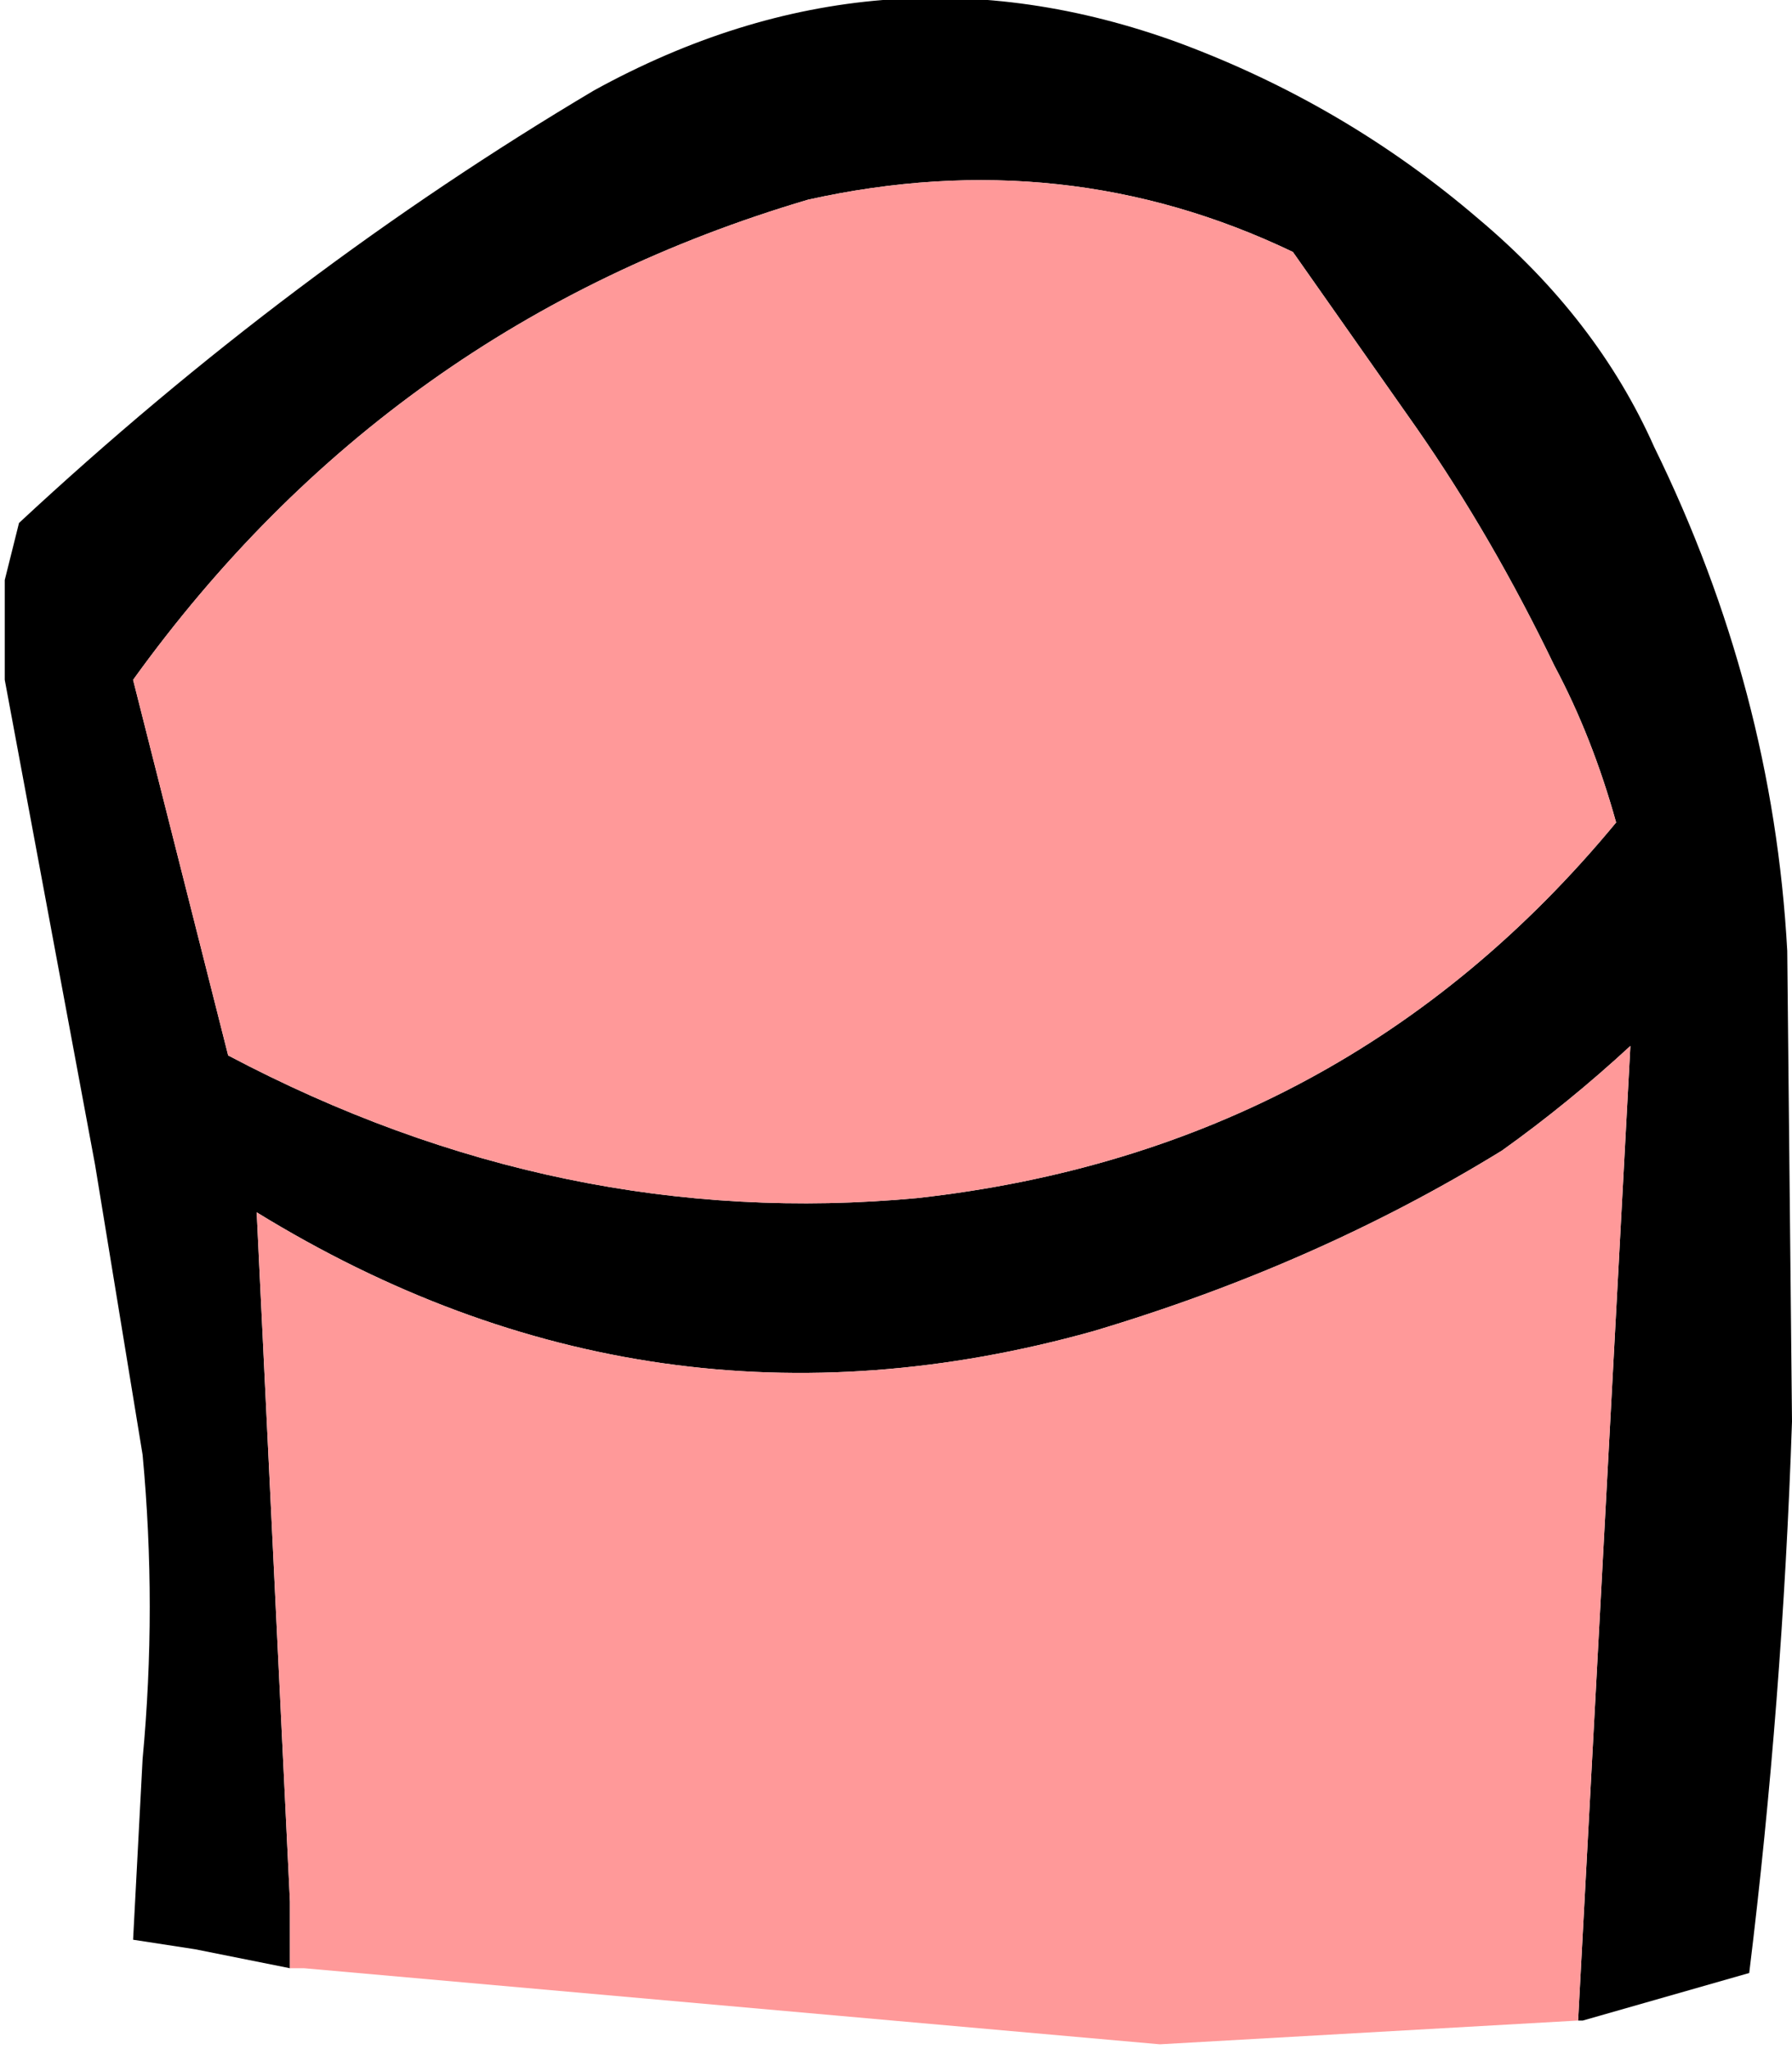
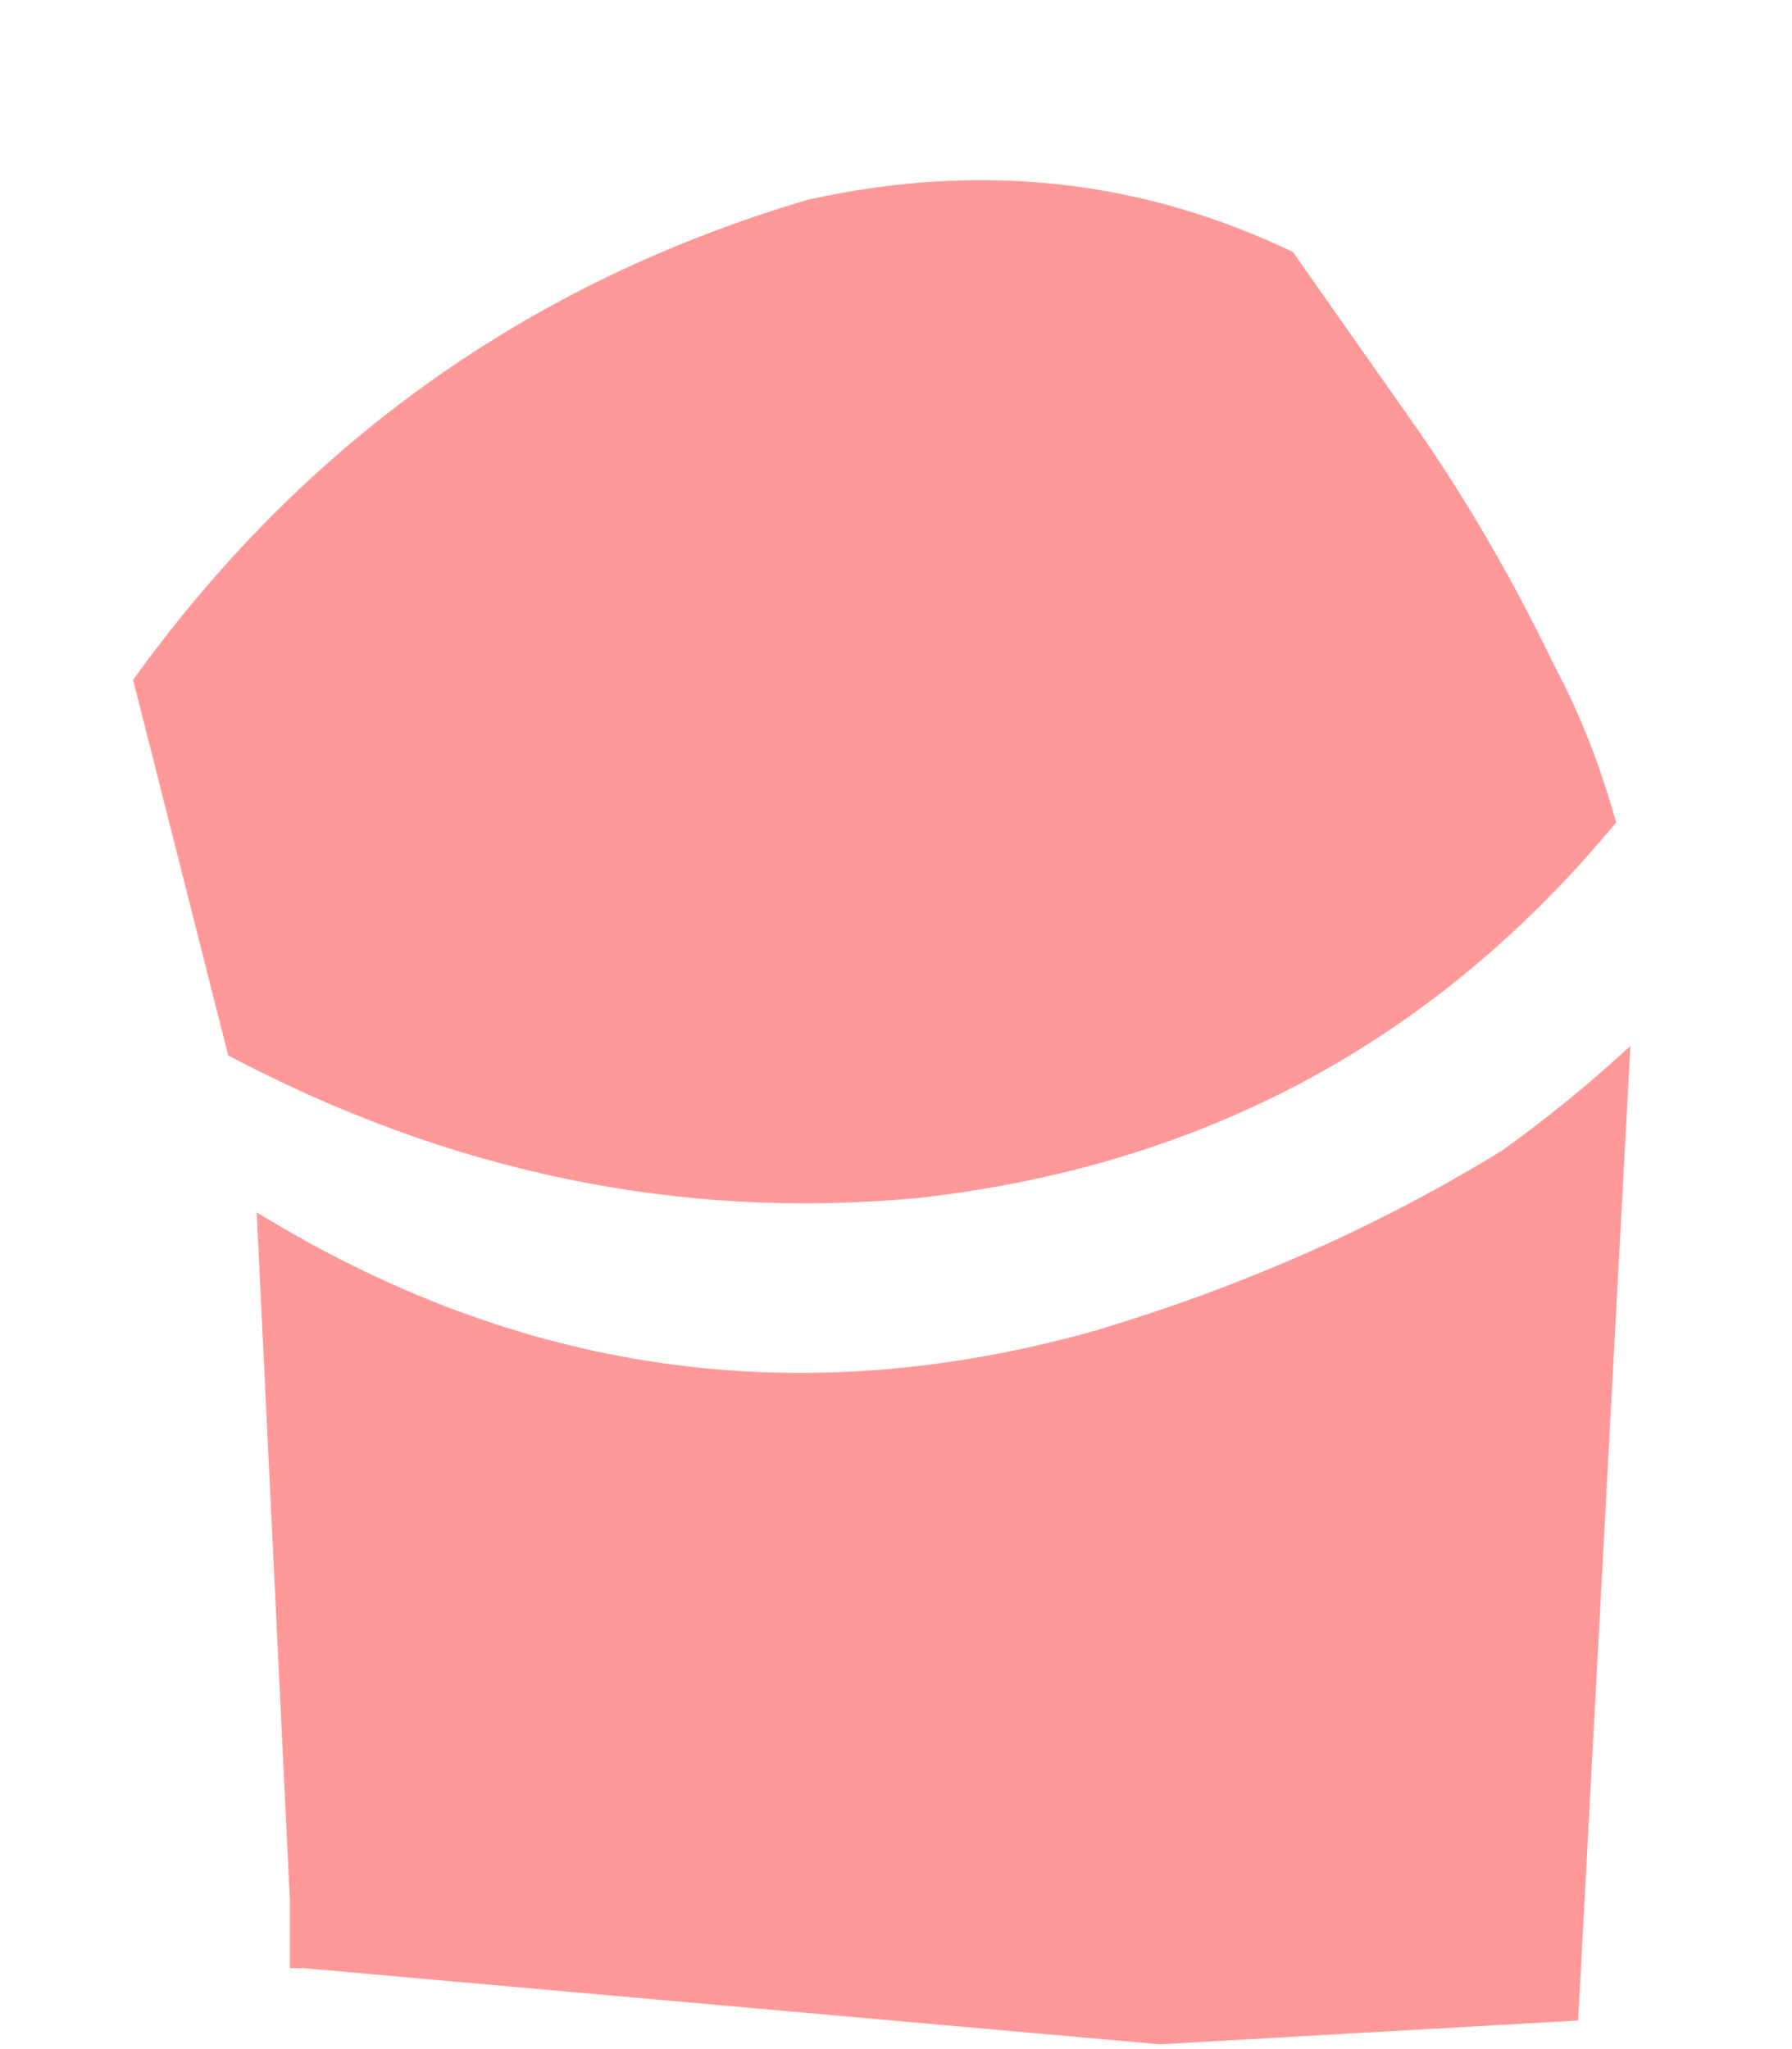
<svg xmlns="http://www.w3.org/2000/svg" height="21.55px" width="18.85px">
  <g transform="matrix(1.0, 0.0, 0.0, 1.0, 176.3, 113.75)">
-     <path d="M-173.25 -93.05 L-174.25 -93.25 -174.9 -93.35 -174.8 -95.25 Q-174.65 -96.85 -174.8 -98.45 L-175.3 -101.5 -176.25 -106.6 -176.25 -107.65 -176.1 -108.25 Q-173.25 -110.9 -170.05 -112.8 -167.05 -114.45 -163.9 -113.3 -162.15 -112.65 -160.75 -111.45 -159.5 -110.4 -158.9 -109.05 -157.65 -106.5 -157.5 -103.75 L-157.45 -98.8 Q-157.55 -95.85 -157.9 -93.0 L-159.65 -92.5 -159.7 -92.5 -159.15 -102.75 Q-159.8 -102.15 -160.5 -101.65 -162.45 -100.45 -164.8 -99.75 -169.45 -98.45 -173.6 -101.0 L-173.25 -93.75 -173.25 -93.05 M-174.9 -106.6 L-173.9 -102.65 Q-170.4 -100.8 -166.65 -101.15 -162.15 -101.65 -159.3 -105.1 -159.55 -106.0 -159.95 -106.75 -160.6 -108.1 -161.4 -109.25 L-162.7 -111.1 Q-165.1 -112.25 -167.8 -111.65 -172.2 -110.35 -174.9 -106.6" fill="#000000" fill-rule="evenodd" stroke="none" />
    <path d="M-173.25 -93.05 L-173.25 -93.75 -173.6 -101.0 Q-169.45 -98.45 -164.8 -99.75 -162.45 -100.45 -160.5 -101.65 -159.8 -102.15 -159.15 -102.75 L-159.7 -92.5 -164.1 -92.25 -173.1 -93.05 -173.25 -93.05 M-174.9 -106.6 Q-172.2 -110.35 -167.8 -111.65 -165.1 -112.25 -162.7 -111.1 L-161.4 -109.25 Q-160.6 -108.1 -159.95 -106.75 -159.55 -106.0 -159.3 -105.1 -162.15 -101.65 -166.65 -101.15 -170.4 -100.8 -173.9 -102.65 L-174.9 -106.6" fill="#ff9999" fill-rule="evenodd" stroke="none" />
  </g>
</svg>